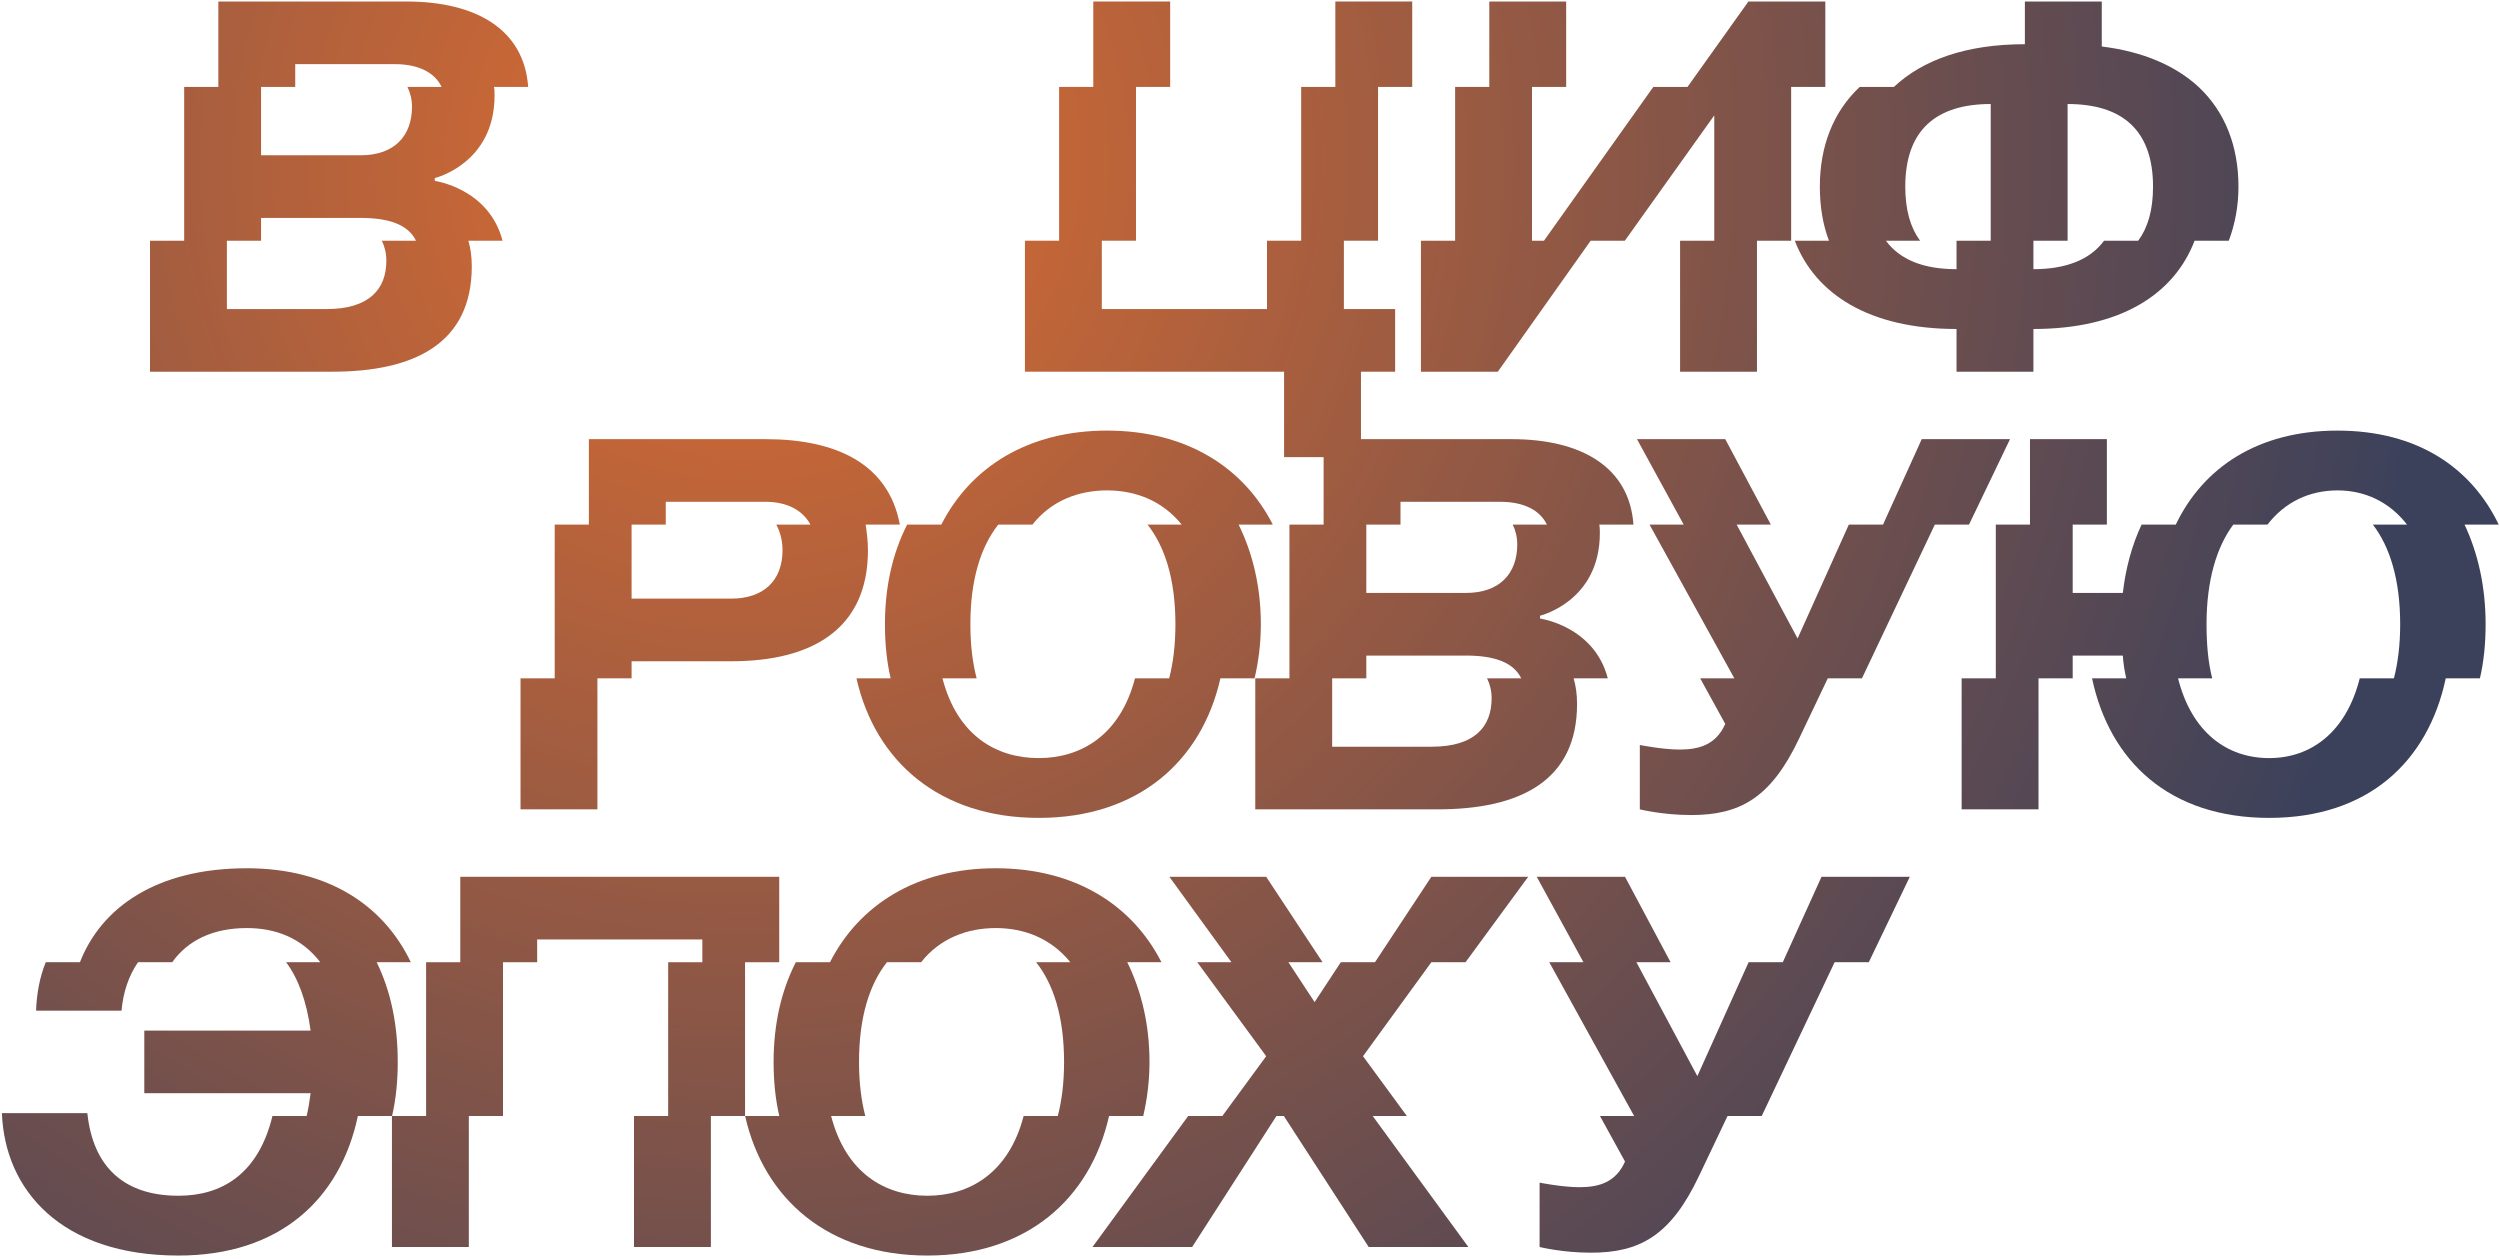
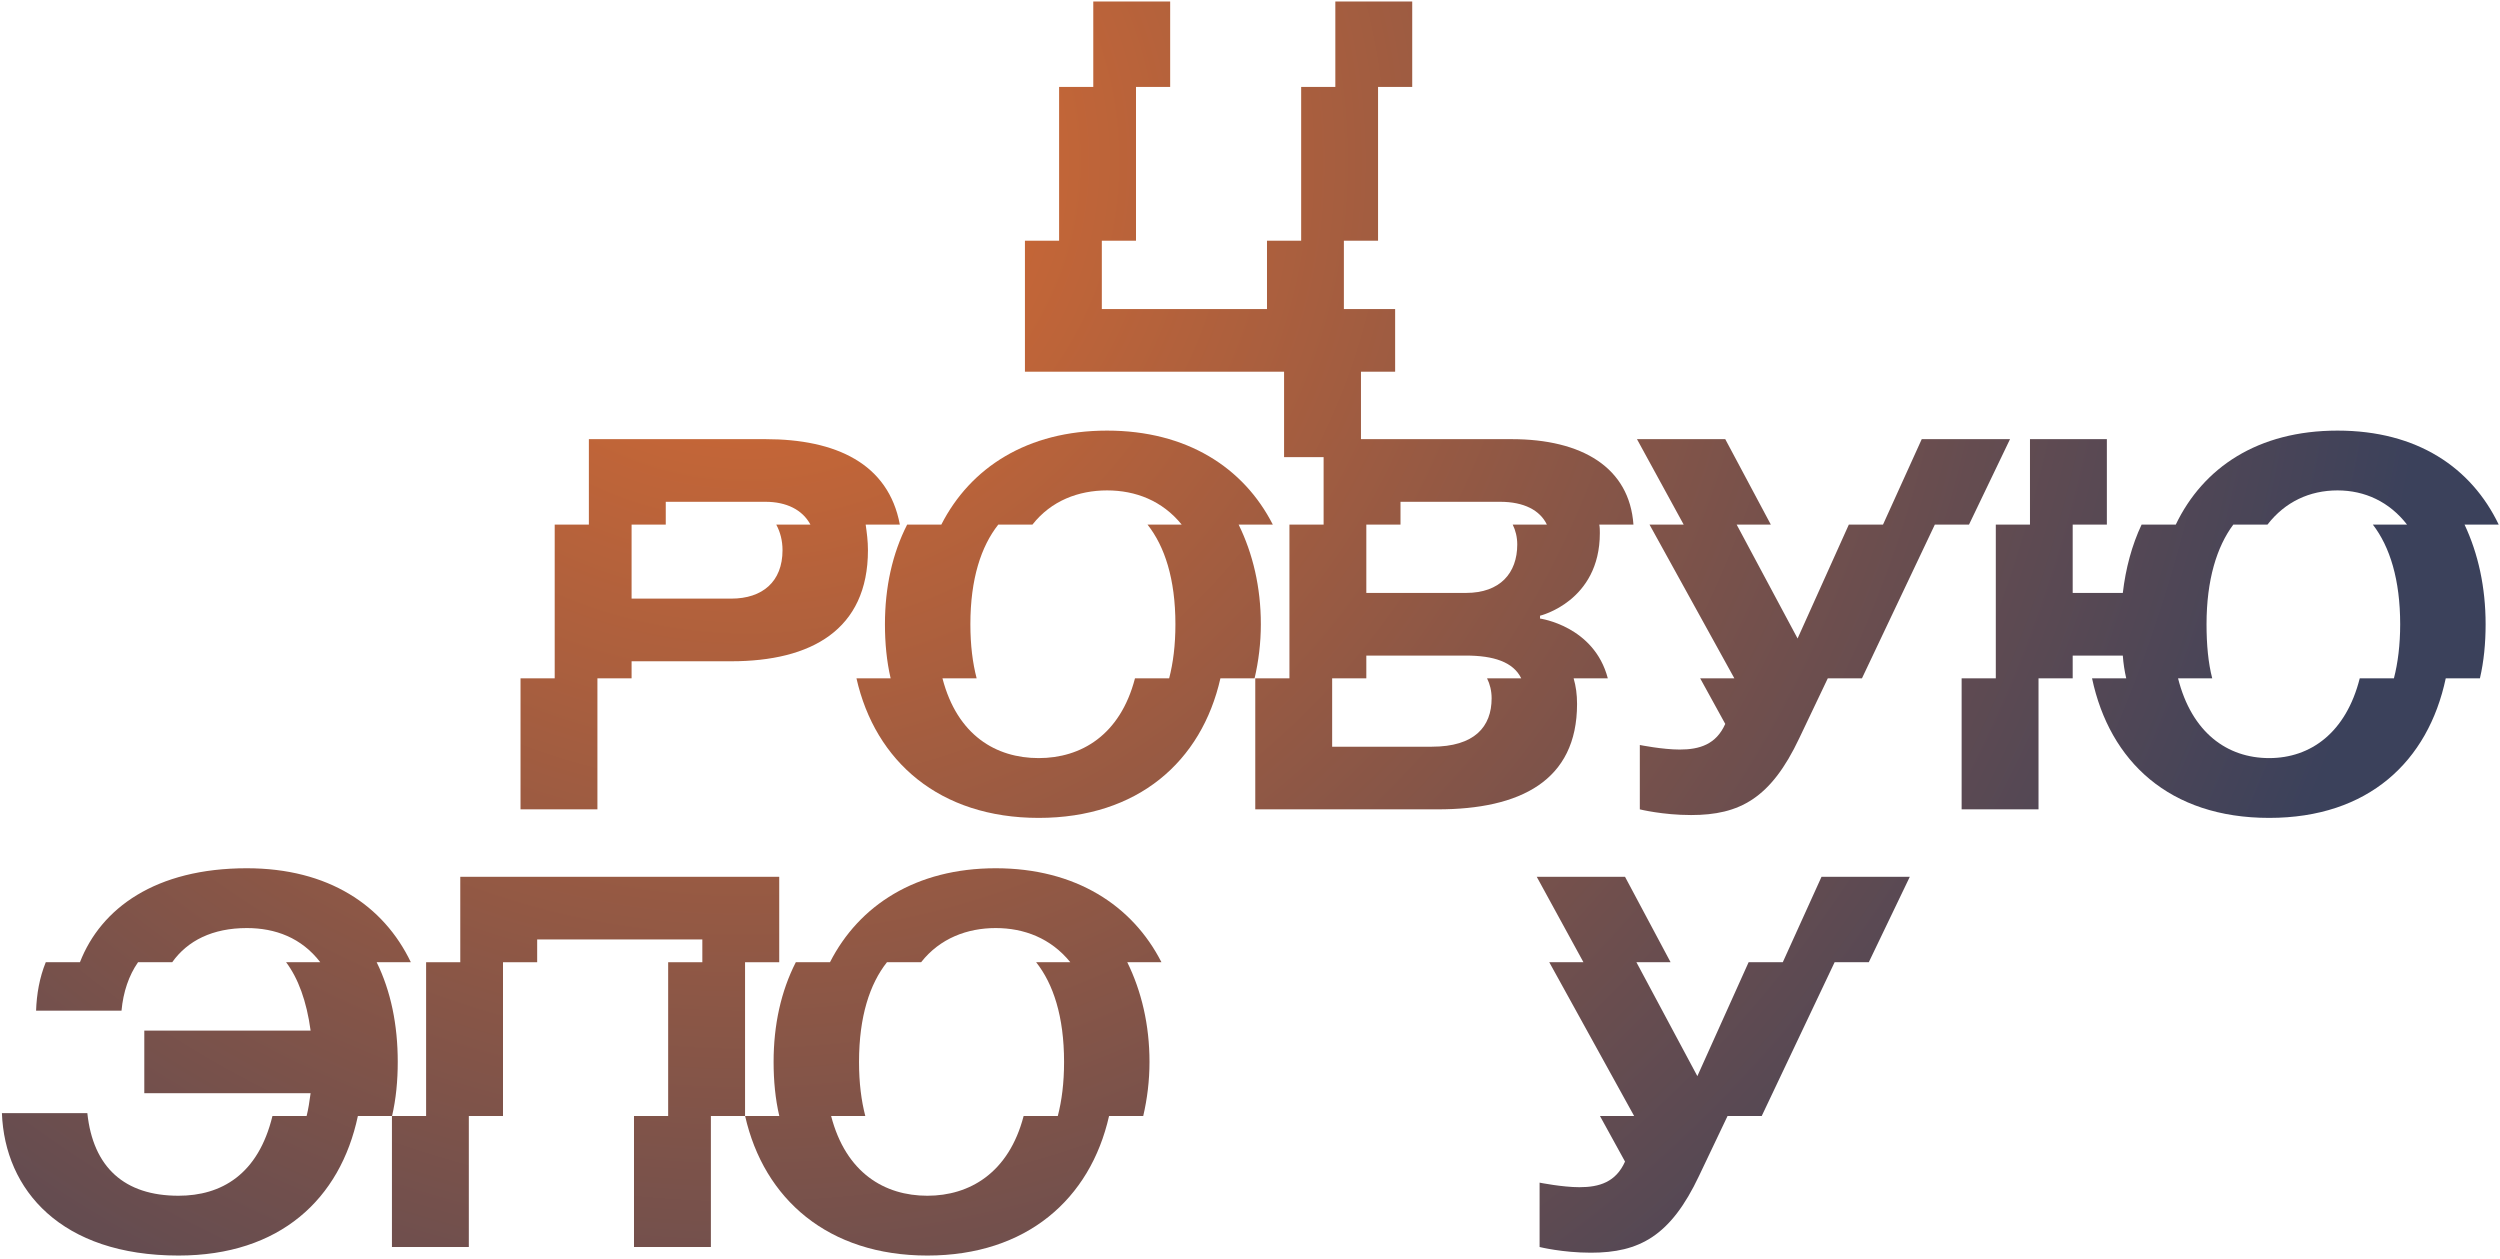
<svg xmlns="http://www.w3.org/2000/svg" width="417" height="210" viewBox="0 0 417 210" fill="none">
-   <path d="M25.019 62V40.15H30.719V14.5H36.419V0.25H67.769C79.549 0.25 87.434 5 88.099 14.5H82.399C82.494 14.975 82.494 15.45 82.494 15.925C82.494 27.325 72.519 29.7 72.519 29.7V30.175C72.519 30.175 81.544 31.41 83.824 40.15H78.124C78.504 41.48 78.694 42.81 78.694 44.425C78.694 57.25 69.194 62 55.419 62H25.019ZM60.169 36.35H43.544V40.15H37.844V51.55H54.469C61.594 51.55 64.444 48.225 64.444 43.475C64.444 42.24 64.159 41.1 63.684 40.15H69.384C68.054 37.395 64.729 36.35 60.169 36.35ZM49.244 10.7V14.5H43.544V25.9H60.169C65.869 25.9 68.719 22.575 68.719 17.825C68.719 16.59 68.434 15.45 67.959 14.5H73.659C72.519 12.125 69.859 10.7 65.869 10.7H49.244Z" fill="url(#paint0_radial_146_1107)" />
  <path d="M189.484 14.5V40.15H183.784V51.55H211.334V40.15H217.034V14.5H222.734V0.25H235.559V14.5H229.859V40.15H224.159V51.55H232.709V62H227.009V76.25H214.184V62H170.959V40.15H176.659V14.5H182.359V0.25H195.184V14.5H189.484Z" fill="url(#paint1_radial_146_1107)" />
-   <path d="M255.538 14.5V40.15H257.533L275.773 14.5H281.473L291.638 0.25H304.463V14.5H298.763V40.15H293.063V62H280.238V40.15H285.938V19.25L271.023 40.15H265.323L249.838 62H237.013V40.15H242.713V14.5H248.413V0.25H261.238V14.5H255.538Z" fill="url(#paint2_radial_146_1107)" />
-   <path d="M350.575 0.25V7.755C357.51 8.61 362.925 10.985 366.725 14.5C371.19 18.68 373.375 24.475 373.375 31.125C373.375 34.355 372.805 37.395 371.76 40.15H366.06C362.64 49.08 353.71 54.875 339.175 54.875V62H326.35V54.875C311.815 54.875 302.79 49.08 299.37 40.15H305.07C304.025 37.395 303.55 34.355 303.55 31.125C303.55 24.475 305.735 18.68 310.2 14.5H315.9C320.65 10.035 327.87 7.375 337.75 7.375V0.25H350.575ZM317.8 31.125C317.8 35.02 318.655 37.965 320.27 40.15H314.57C316.945 43.38 320.935 44.9 326.35 44.9V40.15H332.05V17.35C323.025 17.35 317.8 21.625 317.8 31.125ZM344.875 40.15H339.175V44.9C344.495 44.9 348.58 43.38 350.955 40.15H356.655C358.27 37.965 359.125 35.02 359.125 31.125C359.125 21.625 353.9 17.35 344.875 17.35V40.15Z" fill="url(#paint3_radial_146_1107)" />
  <path d="M86.824 135V113.15H92.524V87.5H98.224V73.25H127.674C139.454 73.25 148.194 77.335 150.094 87.5H144.394C144.584 88.83 144.774 90.255 144.774 91.775C144.774 105.075 135.274 110.3 121.974 110.3H105.349V113.15H99.649V135H86.824ZM111.049 83.7V87.5H105.349V99.85H121.974C127.199 99.85 130.524 97 130.524 91.775C130.524 90.16 130.144 88.735 129.479 87.5H135.179C133.849 85.03 131.189 83.7 127.674 83.7H111.049Z" fill="url(#paint4_radial_146_1107)" />
  <path d="M173.259 136.425C156.729 136.425 145.994 127.02 142.859 113.15H148.559C147.894 110.3 147.609 107.26 147.609 104.125C147.609 97.95 148.844 92.345 151.314 87.5H157.014C161.859 78 171.359 71.825 184.659 71.825C197.959 71.825 207.459 78 212.304 87.5H206.604C208.979 92.345 210.309 97.95 210.309 104.125C210.309 107.26 209.929 110.3 209.264 113.15H203.564C200.429 127.02 189.789 136.425 173.259 136.425ZM161.859 104.125C161.859 107.64 162.239 110.585 162.904 113.15H157.204C159.674 122.65 166.134 126.45 173.259 126.45C180.289 126.45 186.844 122.65 189.314 113.15H195.014C195.679 110.585 196.059 107.64 196.059 104.125C196.059 96.525 194.254 91.11 191.404 87.5H197.104C193.874 83.51 189.409 81.8 184.659 81.8C179.909 81.8 175.349 83.51 172.214 87.5H166.514C163.664 91.11 161.859 96.525 161.859 104.125Z" fill="url(#paint5_radial_146_1107)" />
  <path d="M209.378 135V113.15H215.078V87.5H220.778V73.25H252.128C263.908 73.25 271.793 78 272.458 87.5H266.758C266.853 87.975 266.853 88.45 266.853 88.925C266.853 100.325 256.878 102.7 256.878 102.7V103.175C256.878 103.175 265.903 104.41 268.183 113.15H262.483C262.863 114.48 263.053 115.81 263.053 117.425C263.053 130.25 253.553 135 239.778 135H209.378ZM244.528 109.35H227.903V113.15H222.203V124.55H238.828C245.953 124.55 248.803 121.225 248.803 116.475C248.803 115.24 248.518 114.1 248.043 113.15H253.743C252.413 110.395 249.088 109.35 244.528 109.35ZM233.603 83.7V87.5H227.903V98.9H244.528C250.228 98.9 253.078 95.575 253.078 90.825C253.078 89.59 252.793 88.45 252.318 87.5H258.018C256.878 85.125 254.218 83.7 250.228 83.7H233.603Z" fill="url(#paint6_radial_146_1107)" />
  <path d="M335.272 73.25L328.432 87.5H322.732L310.572 113.15H304.872L300.122 123.125C295.372 133.195 290.147 135.95 282.072 135.95C277.322 135.95 273.522 135 273.522 135V124.265C273.522 124.265 277.322 125.025 280.172 125.025C283.497 125.025 286.252 124.17 287.772 120.75L283.592 113.15H289.292L275.137 87.5H280.837L273.047 73.25H287.772L295.372 87.5H289.672L299.837 106.5L308.387 87.5H314.087L320.547 73.25H335.272Z" fill="url(#paint7_radial_146_1107)" />
  <path d="M351.425 73.25V87.5H345.725V98.9H354.085C354.56 94.815 355.605 90.92 357.22 87.5H362.92C367.48 78 376.6 71.825 389.9 71.825C403.2 71.825 412.225 78 416.785 87.5H411.085C413.365 92.345 414.6 97.95 414.6 104.125C414.6 107.26 414.315 110.3 413.65 113.15H407.95C405.005 127.02 395.03 136.425 378.5 136.425C361.875 136.425 351.9 127.02 348.955 113.15H354.655C354.37 111.915 354.18 110.68 354.085 109.35H345.725V113.15H340.025V135H327.2V113.15H332.9V87.5H338.6V73.25H351.425ZM368.05 104.125C368.05 107.545 368.335 110.585 369 113.15H363.3C365.58 122.175 371.47 126.45 378.5 126.45C385.435 126.45 391.325 122.175 393.605 113.15H399.305C399.97 110.585 400.35 107.545 400.35 104.125C400.35 96.715 398.64 91.205 395.79 87.5H401.49C398.545 83.7 394.46 81.8 389.9 81.8C385.245 81.8 381.16 83.7 378.215 87.5H372.515C369.76 91.205 368.05 96.715 368.05 104.125Z" fill="url(#paint8_radial_146_1107)" />
  <path d="M41.169 144.825C54.754 144.825 63.969 151 68.529 160.5H62.829C65.204 165.345 66.344 170.95 66.344 177.125C66.344 180.26 66.059 183.3 65.394 186.15H59.694C56.749 200.02 46.679 209.425 29.769 209.425C10.199 209.425 0.794 198.5 0.319 185.675H14.569C15.519 194.7 20.744 199.45 29.769 199.45C36.894 199.45 43.069 195.935 45.444 186.15H51.144C51.429 185.01 51.619 183.775 51.809 182.35H24.069V171.9H51.809C51.144 166.96 49.719 163.16 47.724 160.5H53.424C50.289 156.415 45.919 154.8 41.169 154.8C35.469 154.8 31.289 156.89 28.724 160.5H23.024C21.504 162.685 20.554 165.44 20.269 168.575H6.019C6.114 165.82 6.589 163.065 7.634 160.5H13.334C16.849 151.475 25.969 144.825 41.169 144.825Z" fill="url(#paint9_radial_146_1107)" />
  <path d="M129.975 146.25V160.5H124.275V186.15H118.575V208H105.75V186.15H111.45V160.5H117.15V156.7H89.6V160.5H83.9V186.15H78.2V208H65.375V186.15H71.075V160.5H76.775V146.25H129.975Z" fill="url(#paint10_radial_146_1107)" />
  <path d="M154.686 209.425C138.156 209.425 127.421 200.02 124.286 186.15H129.986C129.321 183.3 129.036 180.26 129.036 177.125C129.036 170.95 130.271 165.345 132.741 160.5H138.441C143.286 151 152.786 144.825 166.086 144.825C179.386 144.825 188.886 151 193.731 160.5H188.031C190.406 165.345 191.736 170.95 191.736 177.125C191.736 180.26 191.356 183.3 190.691 186.15H184.991C181.856 200.02 171.216 209.425 154.686 209.425ZM143.286 177.125C143.286 180.64 143.666 183.585 144.331 186.15H138.631C141.101 195.65 147.561 199.45 154.686 199.45C161.716 199.45 168.271 195.65 170.741 186.15H176.441C177.106 183.585 177.486 180.64 177.486 177.125C177.486 169.525 175.681 164.11 172.831 160.5H178.531C175.301 156.51 170.836 154.8 166.086 154.8C161.336 154.8 156.776 156.51 153.641 160.5H147.941C145.091 164.11 143.286 169.525 143.286 177.125Z" fill="url(#paint11_radial_146_1107)" />
-   <path d="M198.85 208H182.225L198.185 186.15H203.885L211.2 176.175L199.705 160.5H205.405L195.05 146.25H211.2L220.605 160.5H214.905L219.275 167.15L223.645 160.5H229.345L238.75 146.25H254.9L244.45 160.5H238.75L227.35 176.175L234.665 186.15H228.965L244.925 208H228.3L214.145 186.15H212.91L198.85 208Z" fill="url(#paint12_radial_146_1107)" />
  <path d="M318.554 146.25L311.714 160.5H306.014L293.854 186.15H288.154L283.404 196.125C278.654 206.195 273.429 208.95 265.354 208.95C260.604 208.95 256.804 208 256.804 208V197.265C256.804 197.265 260.604 198.025 263.454 198.025C266.779 198.025 269.534 197.17 271.054 193.75L266.874 186.15H272.574L258.419 160.5H264.119L256.329 146.25H271.054L278.654 160.5H272.954L283.119 179.5L291.669 160.5H297.369L303.829 146.25H318.554Z" fill="url(#paint13_radial_146_1107)" />
  <defs>
    <radialGradient id="paint0_radial_146_1107" cx="0" cy="0" r="1" gradientUnits="userSpaceOnUse" gradientTransform="translate(125.5 27) rotate(166.945) scale(283.323 276.627)">
      <stop stop-color="#DF6D30" />
      <stop offset="1" stop-color="#3B415B" />
    </radialGradient>
    <radialGradient id="paint1_radial_146_1107" cx="0" cy="0" r="1" gradientUnits="userSpaceOnUse" gradientTransform="translate(125.5 27) rotate(166.945) scale(283.323 276.627)">
      <stop stop-color="#DF6D30" />
      <stop offset="1" stop-color="#3B415B" />
    </radialGradient>
    <radialGradient id="paint2_radial_146_1107" cx="0" cy="0" r="1" gradientUnits="userSpaceOnUse" gradientTransform="translate(125.5 27) rotate(166.945) scale(283.323 276.627)">
      <stop stop-color="#DF6D30" />
      <stop offset="1" stop-color="#3B415B" />
    </radialGradient>
    <radialGradient id="paint3_radial_146_1107" cx="0" cy="0" r="1" gradientUnits="userSpaceOnUse" gradientTransform="translate(125.5 27) rotate(166.945) scale(283.323 276.627)">
      <stop stop-color="#DF6D30" />
      <stop offset="1" stop-color="#3B415B" />
    </radialGradient>
    <radialGradient id="paint4_radial_146_1107" cx="0" cy="0" r="1" gradientUnits="userSpaceOnUse" gradientTransform="translate(125.5 27) rotate(166.945) scale(283.323 276.627)">
      <stop stop-color="#DF6D30" />
      <stop offset="1" stop-color="#3B415B" />
    </radialGradient>
    <radialGradient id="paint5_radial_146_1107" cx="0" cy="0" r="1" gradientUnits="userSpaceOnUse" gradientTransform="translate(125.5 27) rotate(166.945) scale(283.323 276.627)">
      <stop stop-color="#DF6D30" />
      <stop offset="1" stop-color="#3B415B" />
    </radialGradient>
    <radialGradient id="paint6_radial_146_1107" cx="0" cy="0" r="1" gradientUnits="userSpaceOnUse" gradientTransform="translate(125.5 27) rotate(166.945) scale(283.323 276.627)">
      <stop stop-color="#DF6D30" />
      <stop offset="1" stop-color="#3B415B" />
    </radialGradient>
    <radialGradient id="paint7_radial_146_1107" cx="0" cy="0" r="1" gradientUnits="userSpaceOnUse" gradientTransform="translate(125.5 27) rotate(166.945) scale(283.323 276.627)">
      <stop stop-color="#DF6D30" />
      <stop offset="1" stop-color="#3B415B" />
    </radialGradient>
    <radialGradient id="paint8_radial_146_1107" cx="0" cy="0" r="1" gradientUnits="userSpaceOnUse" gradientTransform="translate(125.5 27) rotate(166.945) scale(283.323 276.627)">
      <stop stop-color="#DF6D30" />
      <stop offset="1" stop-color="#3B415B" />
    </radialGradient>
    <radialGradient id="paint9_radial_146_1107" cx="0" cy="0" r="1" gradientUnits="userSpaceOnUse" gradientTransform="translate(125.5 27) rotate(166.945) scale(283.323 276.627)">
      <stop stop-color="#DF6D30" />
      <stop offset="1" stop-color="#3B415B" />
    </radialGradient>
    <radialGradient id="paint10_radial_146_1107" cx="0" cy="0" r="1" gradientUnits="userSpaceOnUse" gradientTransform="translate(125.5 27) rotate(166.945) scale(283.323 276.627)">
      <stop stop-color="#DF6D30" />
      <stop offset="1" stop-color="#3B415B" />
    </radialGradient>
    <radialGradient id="paint11_radial_146_1107" cx="0" cy="0" r="1" gradientUnits="userSpaceOnUse" gradientTransform="translate(125.5 27) rotate(166.945) scale(283.323 276.627)">
      <stop stop-color="#DF6D30" />
      <stop offset="1" stop-color="#3B415B" />
    </radialGradient>
    <radialGradient id="paint12_radial_146_1107" cx="0" cy="0" r="1" gradientUnits="userSpaceOnUse" gradientTransform="translate(125.5 27) rotate(166.945) scale(283.323 276.627)">
      <stop stop-color="#DF6D30" />
      <stop offset="1" stop-color="#3B415B" />
    </radialGradient>
    <radialGradient id="paint13_radial_146_1107" cx="0" cy="0" r="1" gradientUnits="userSpaceOnUse" gradientTransform="translate(125.5 27) rotate(166.945) scale(283.323 276.627)">
      <stop stop-color="#DF6D30" />
      <stop offset="1" stop-color="#3B415B" />
    </radialGradient>
  </defs>
</svg>